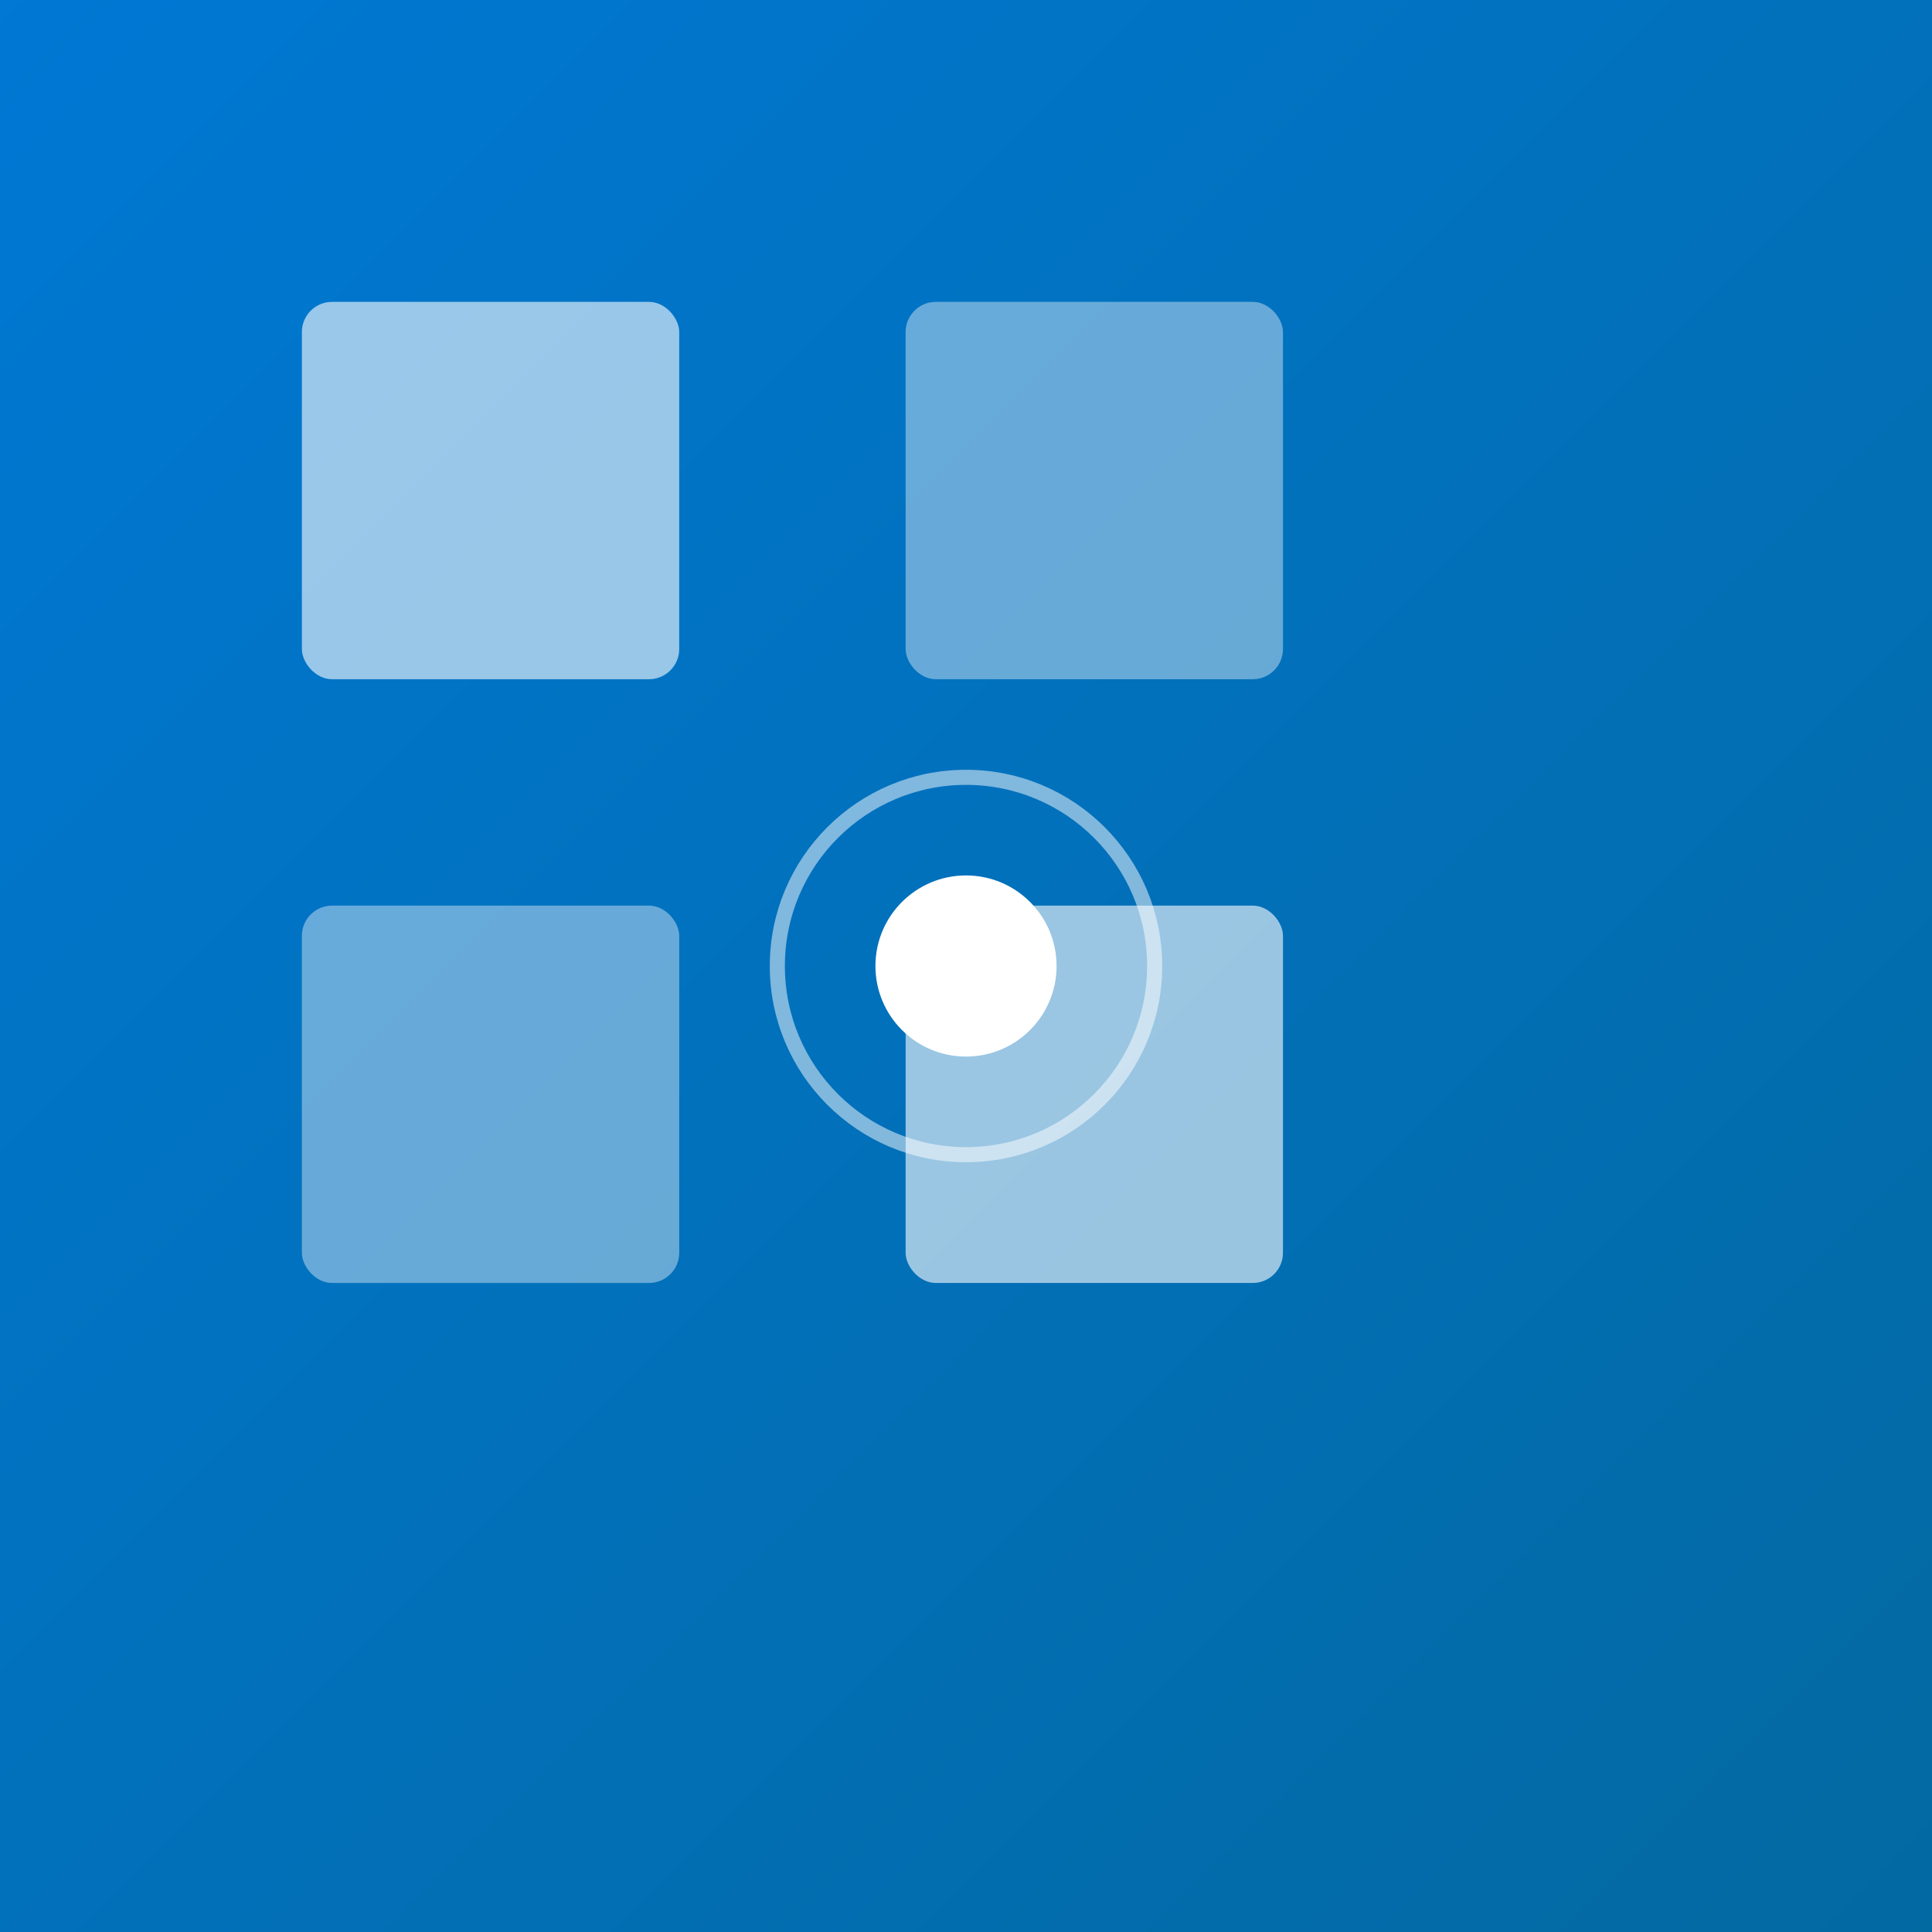
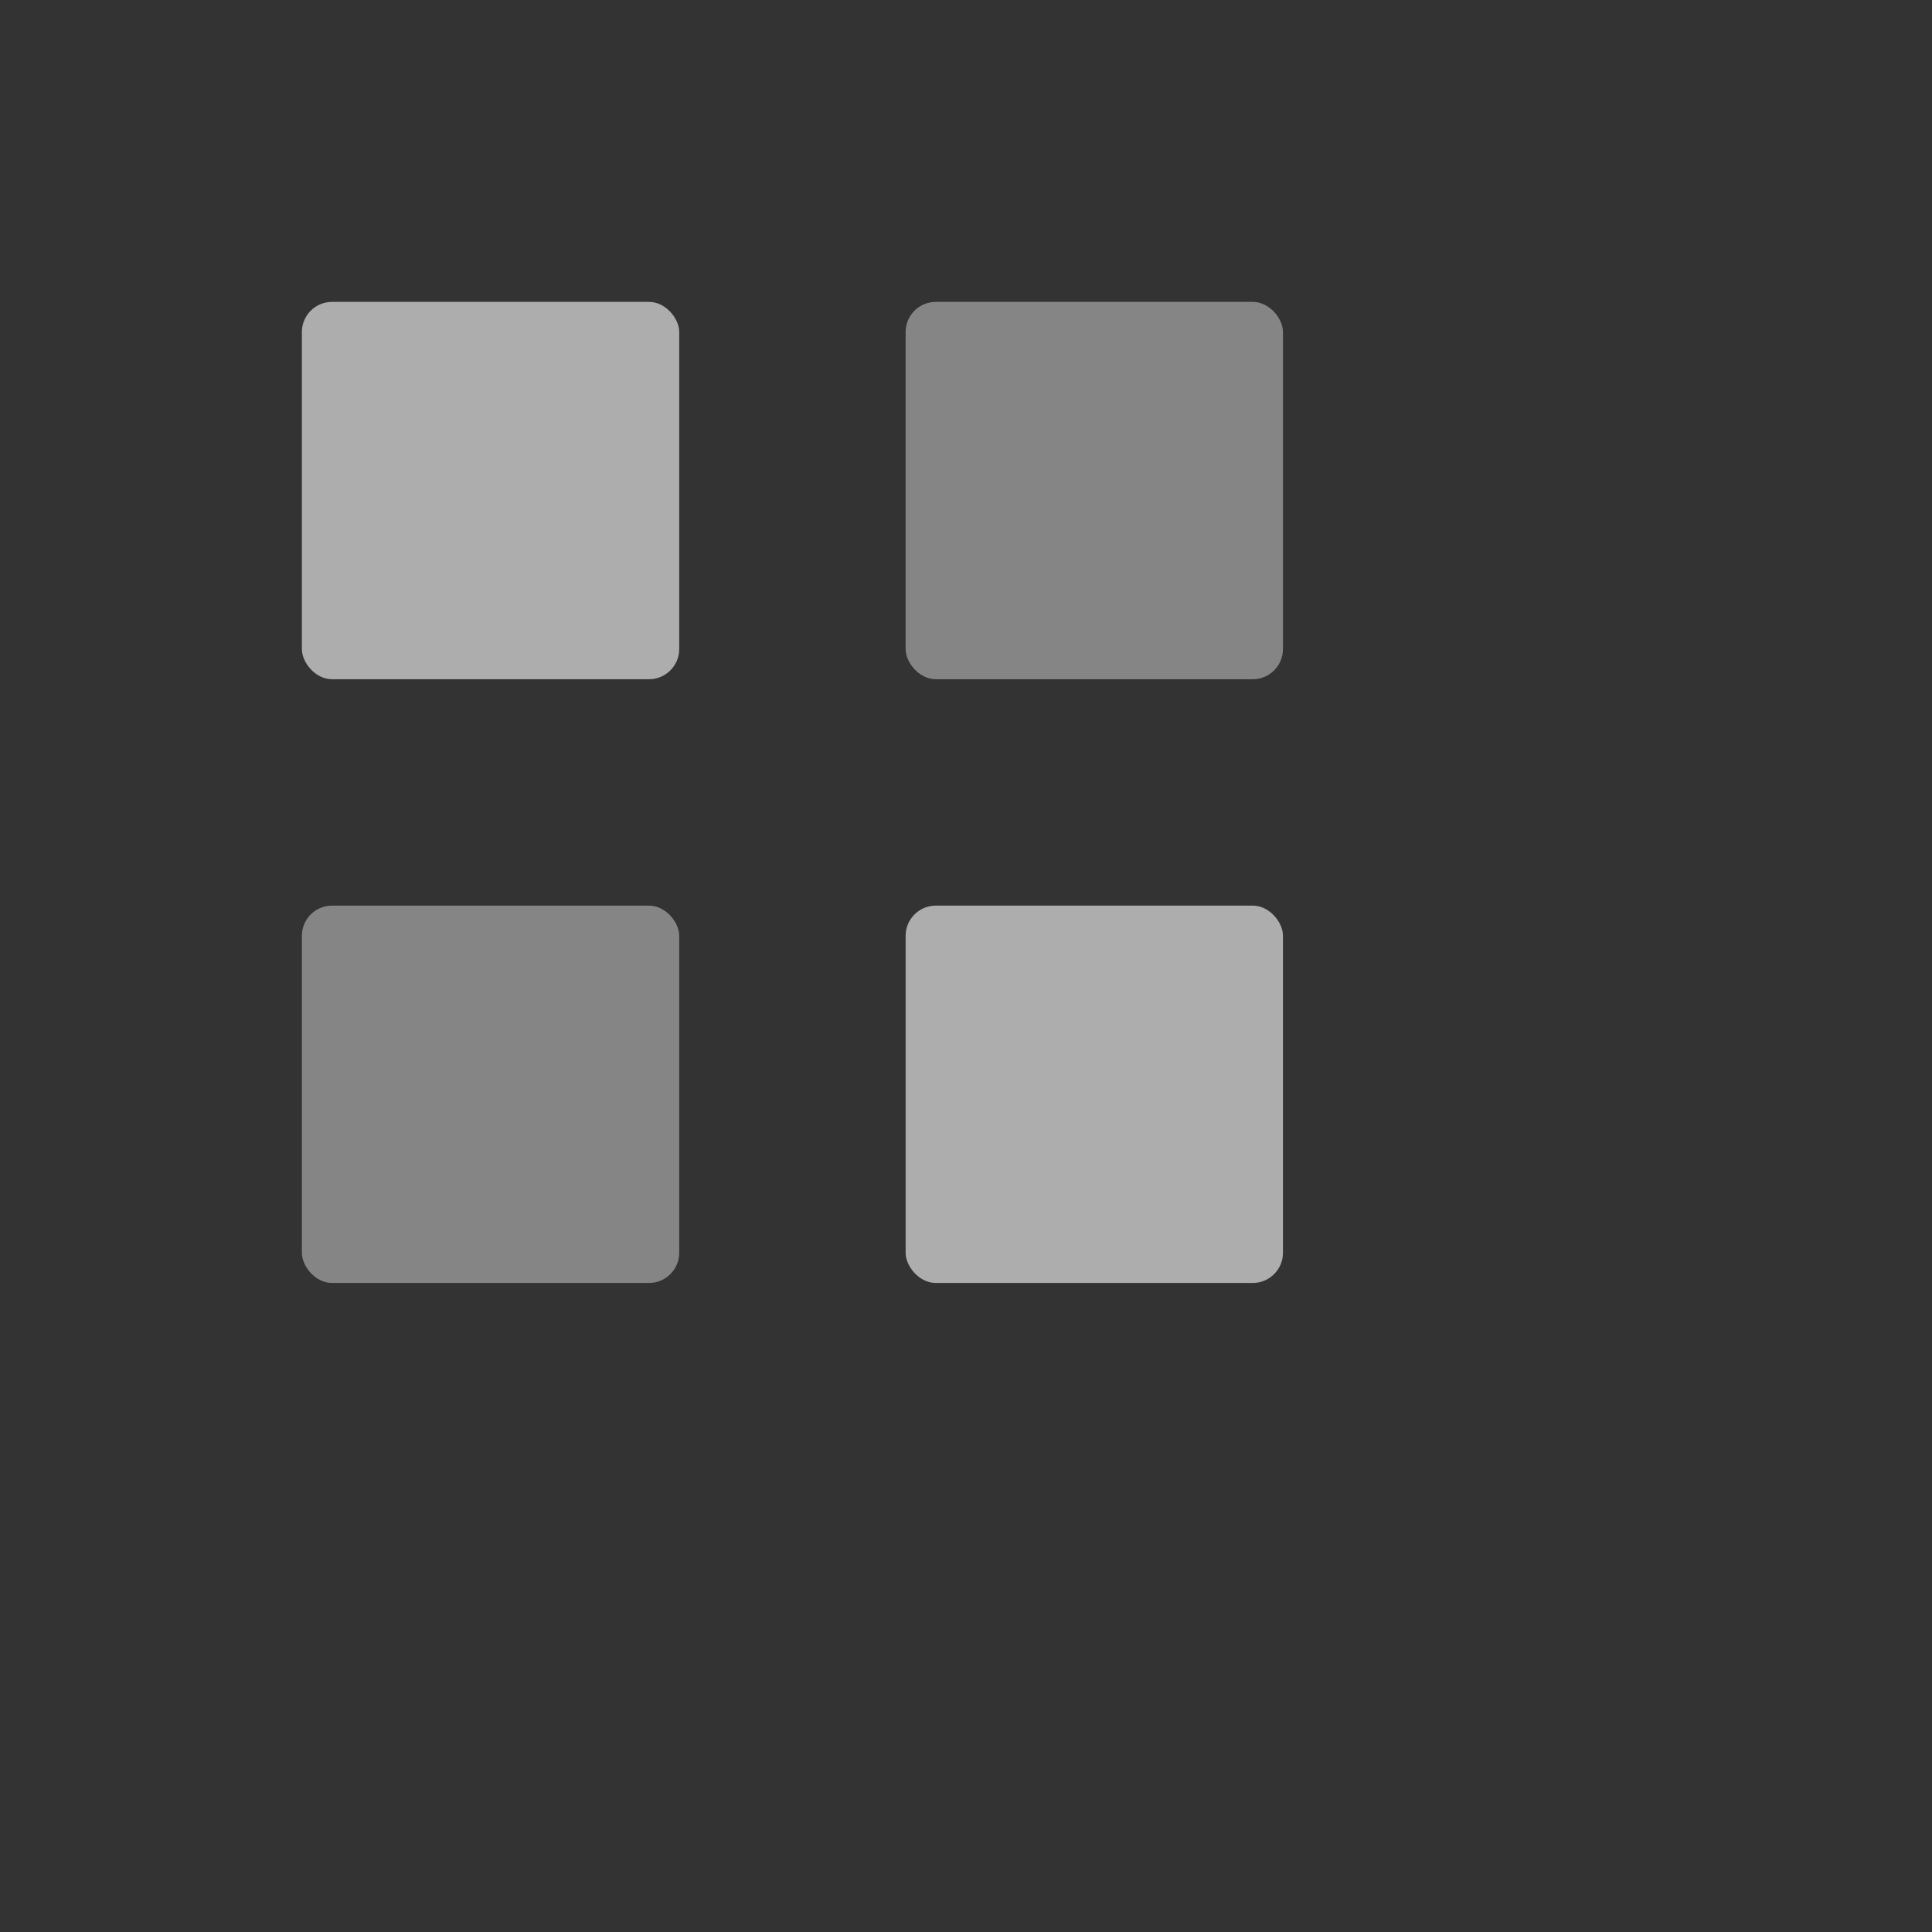
<svg xmlns="http://www.w3.org/2000/svg" viewBox="0 0 256 256" width="256" height="256">
  <rect x="0" y="0" width="256" height="256" fill="#333333" stroke="none" />
  <defs>
    <linearGradient id="faviconGradAnimated" x1="0%" y1="0%" x2="100%" y2="100%">
      <stop offset="0%" style="stop-color:#0078d4;stop-opacity:1" />
      <stop offset="100%" style="stop-color:#0369a1;stop-opacity:1" />
    </linearGradient>
    <style>
      @keyframes pulse {
        0%, 100% {
          opacity: 0.3;
          r: 12;
        }
        50% {
          opacity: 0.8;
          r: 20;
        }
      }
      
      @keyframes spin {
        from {
          transform: rotate(0deg);
        }
        to {
          transform: rotate(360deg);
        }
      }
      
      @keyframes fadeInOut {
        0%, 100% {
          opacity: 0.7;
        }
        50% {
          opacity: 1;
      }
      }
      
      .pulse-circle {
        animation: pulse 1.5s ease-in-out infinite;
        transform-origin: 128px 128px;
      }
      
      .spinning-rect {
        animation: spin 3s linear infinite;
        transform-origin: 128px 128px;
      }
      
      .fade-rect {
        animation: fadeInOut 2s ease-in-out infinite;
      }
    </style>
  </defs>
-   <rect width="256" height="256" fill="url(#faviconGradAnimated)" />
  <g class="spinning-rect">
    <rect x="40" y="40" width="50" height="50" fill="white" rx="4" opacity="0.6" />
    <rect x="120" y="40" width="50" height="50" fill="white" rx="4" opacity="0.4" />
    <rect x="40" y="120" width="50" height="50" fill="white" rx="4" opacity="0.4" />
    <rect x="120" y="120" width="50" height="50" fill="white" rx="4" opacity="0.6" />
  </g>
-   <circle cx="128" cy="128" r="25" fill="none" stroke="white" stroke-width="2" opacity="0.5" class="fade-rect" />
-   <circle cx="128" cy="128" r="12" fill="white" class="pulse-circle" />
</svg>